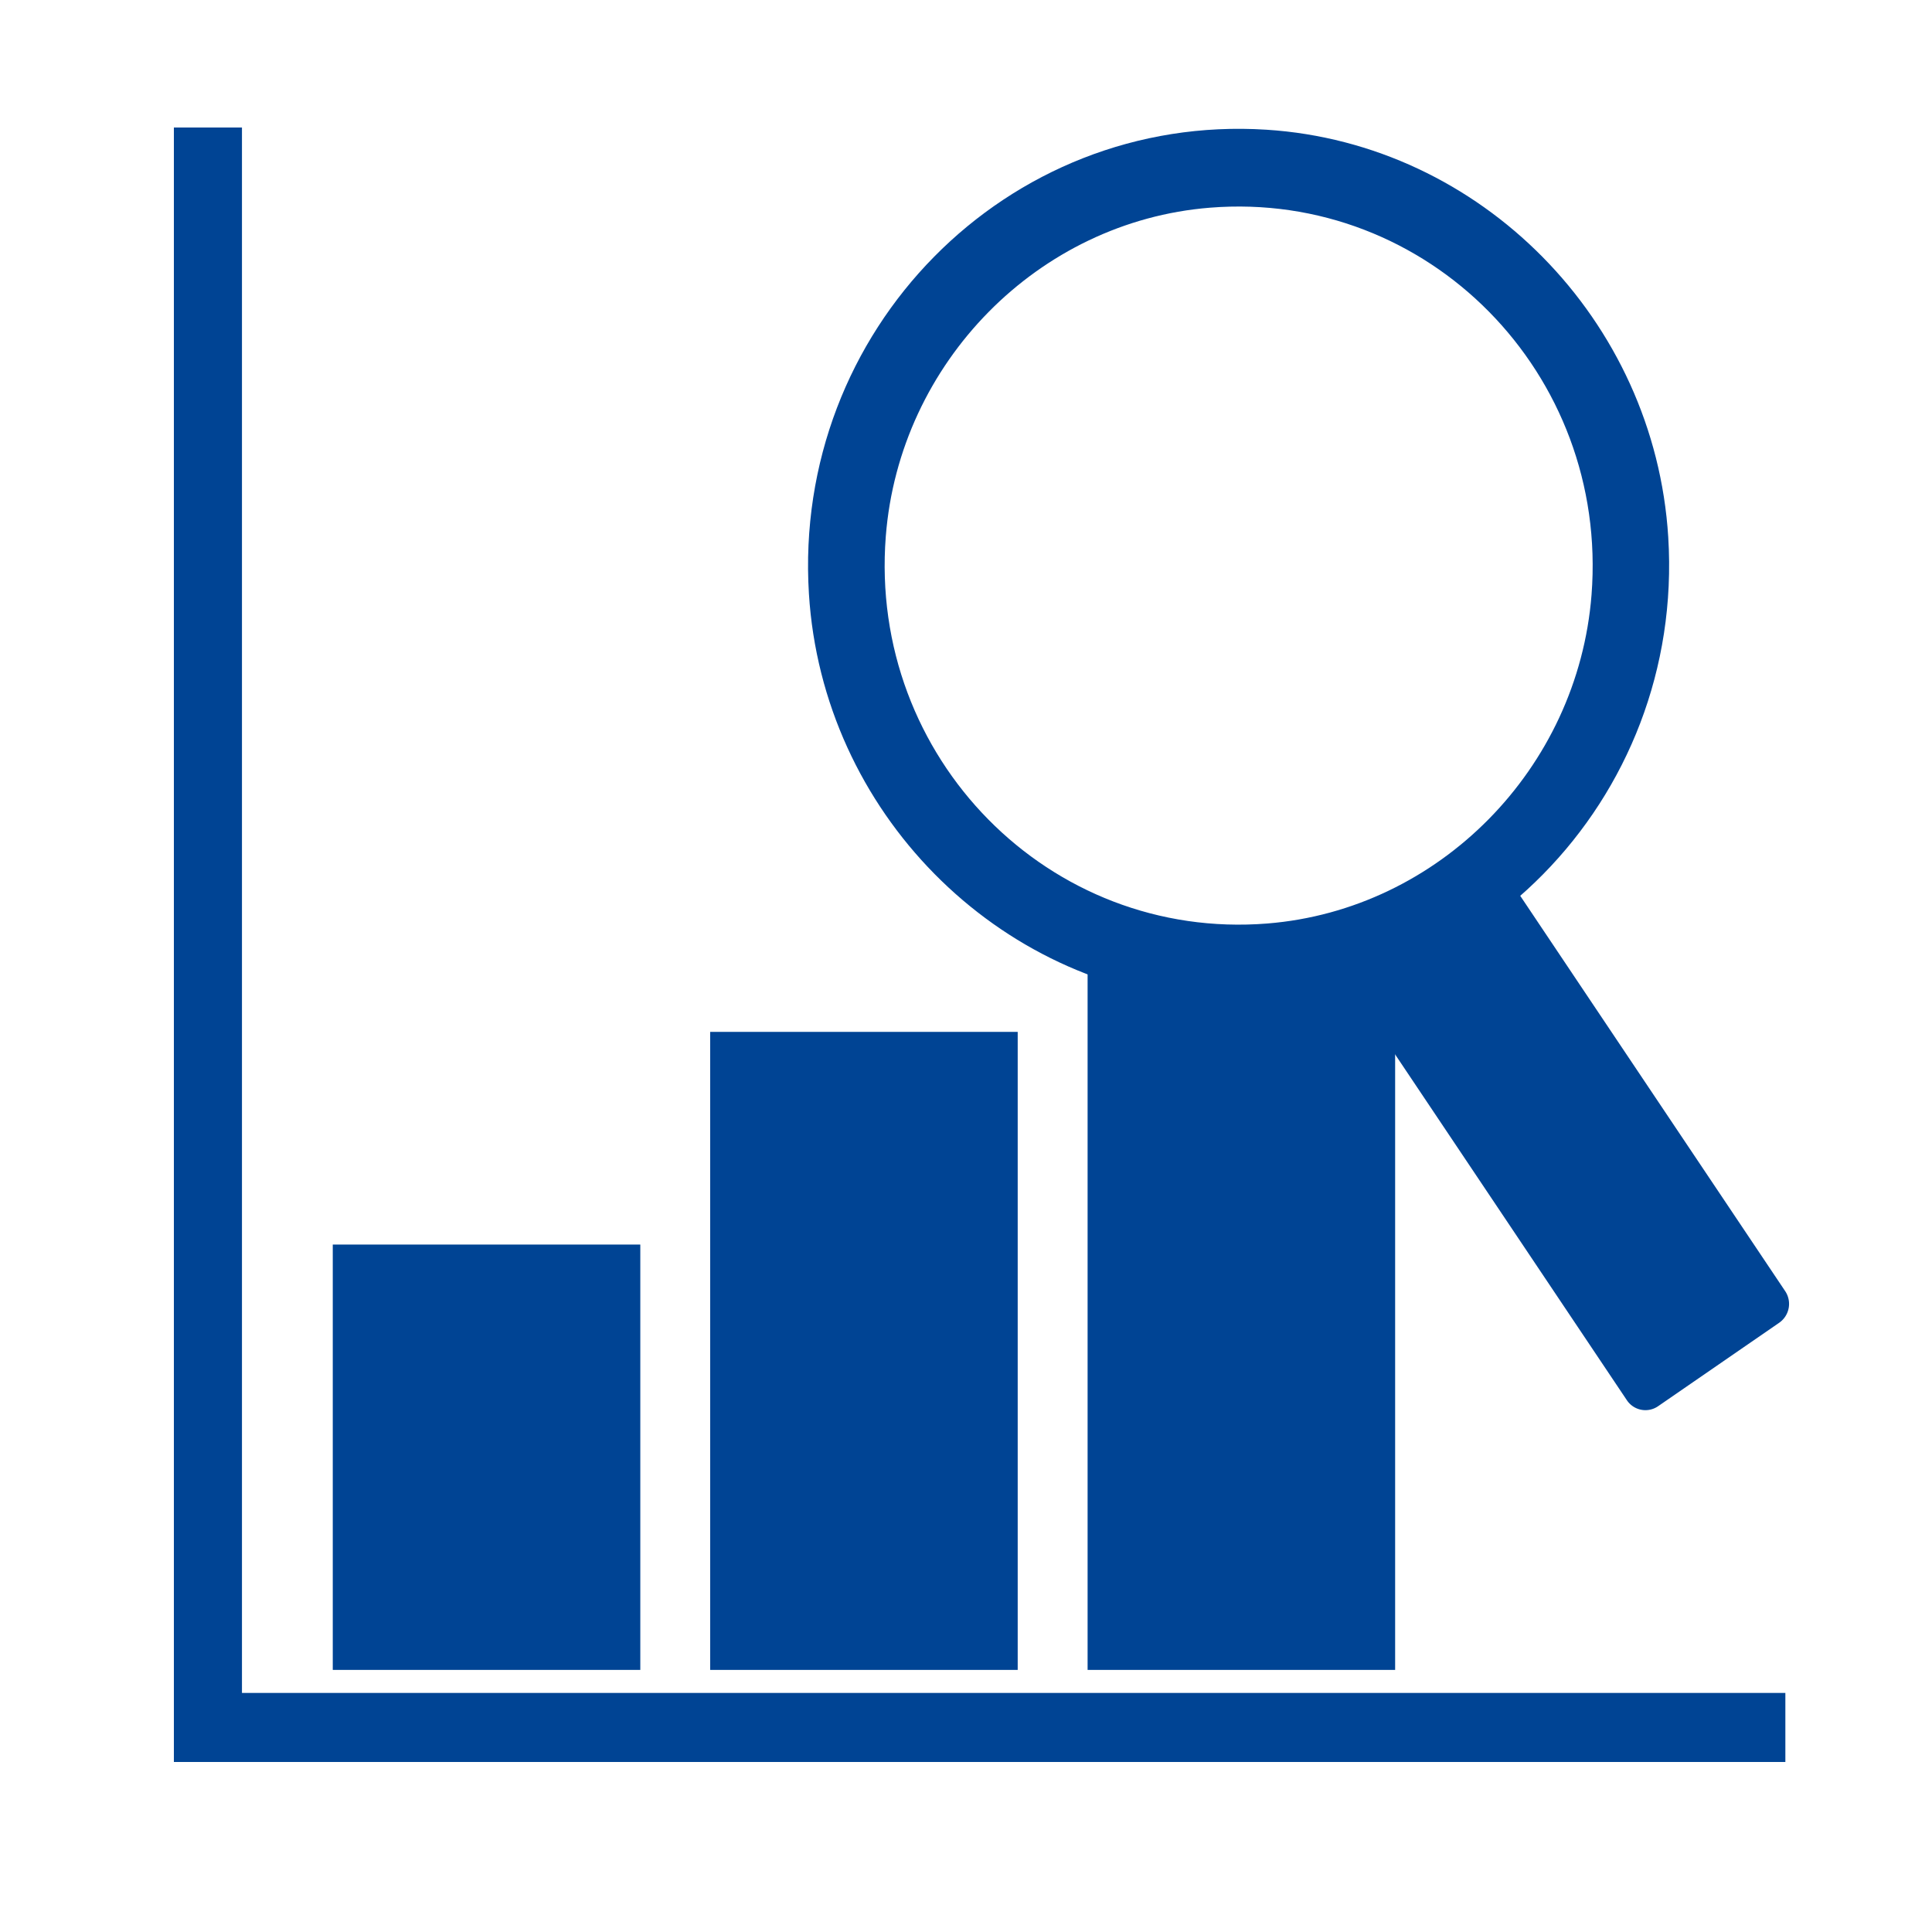
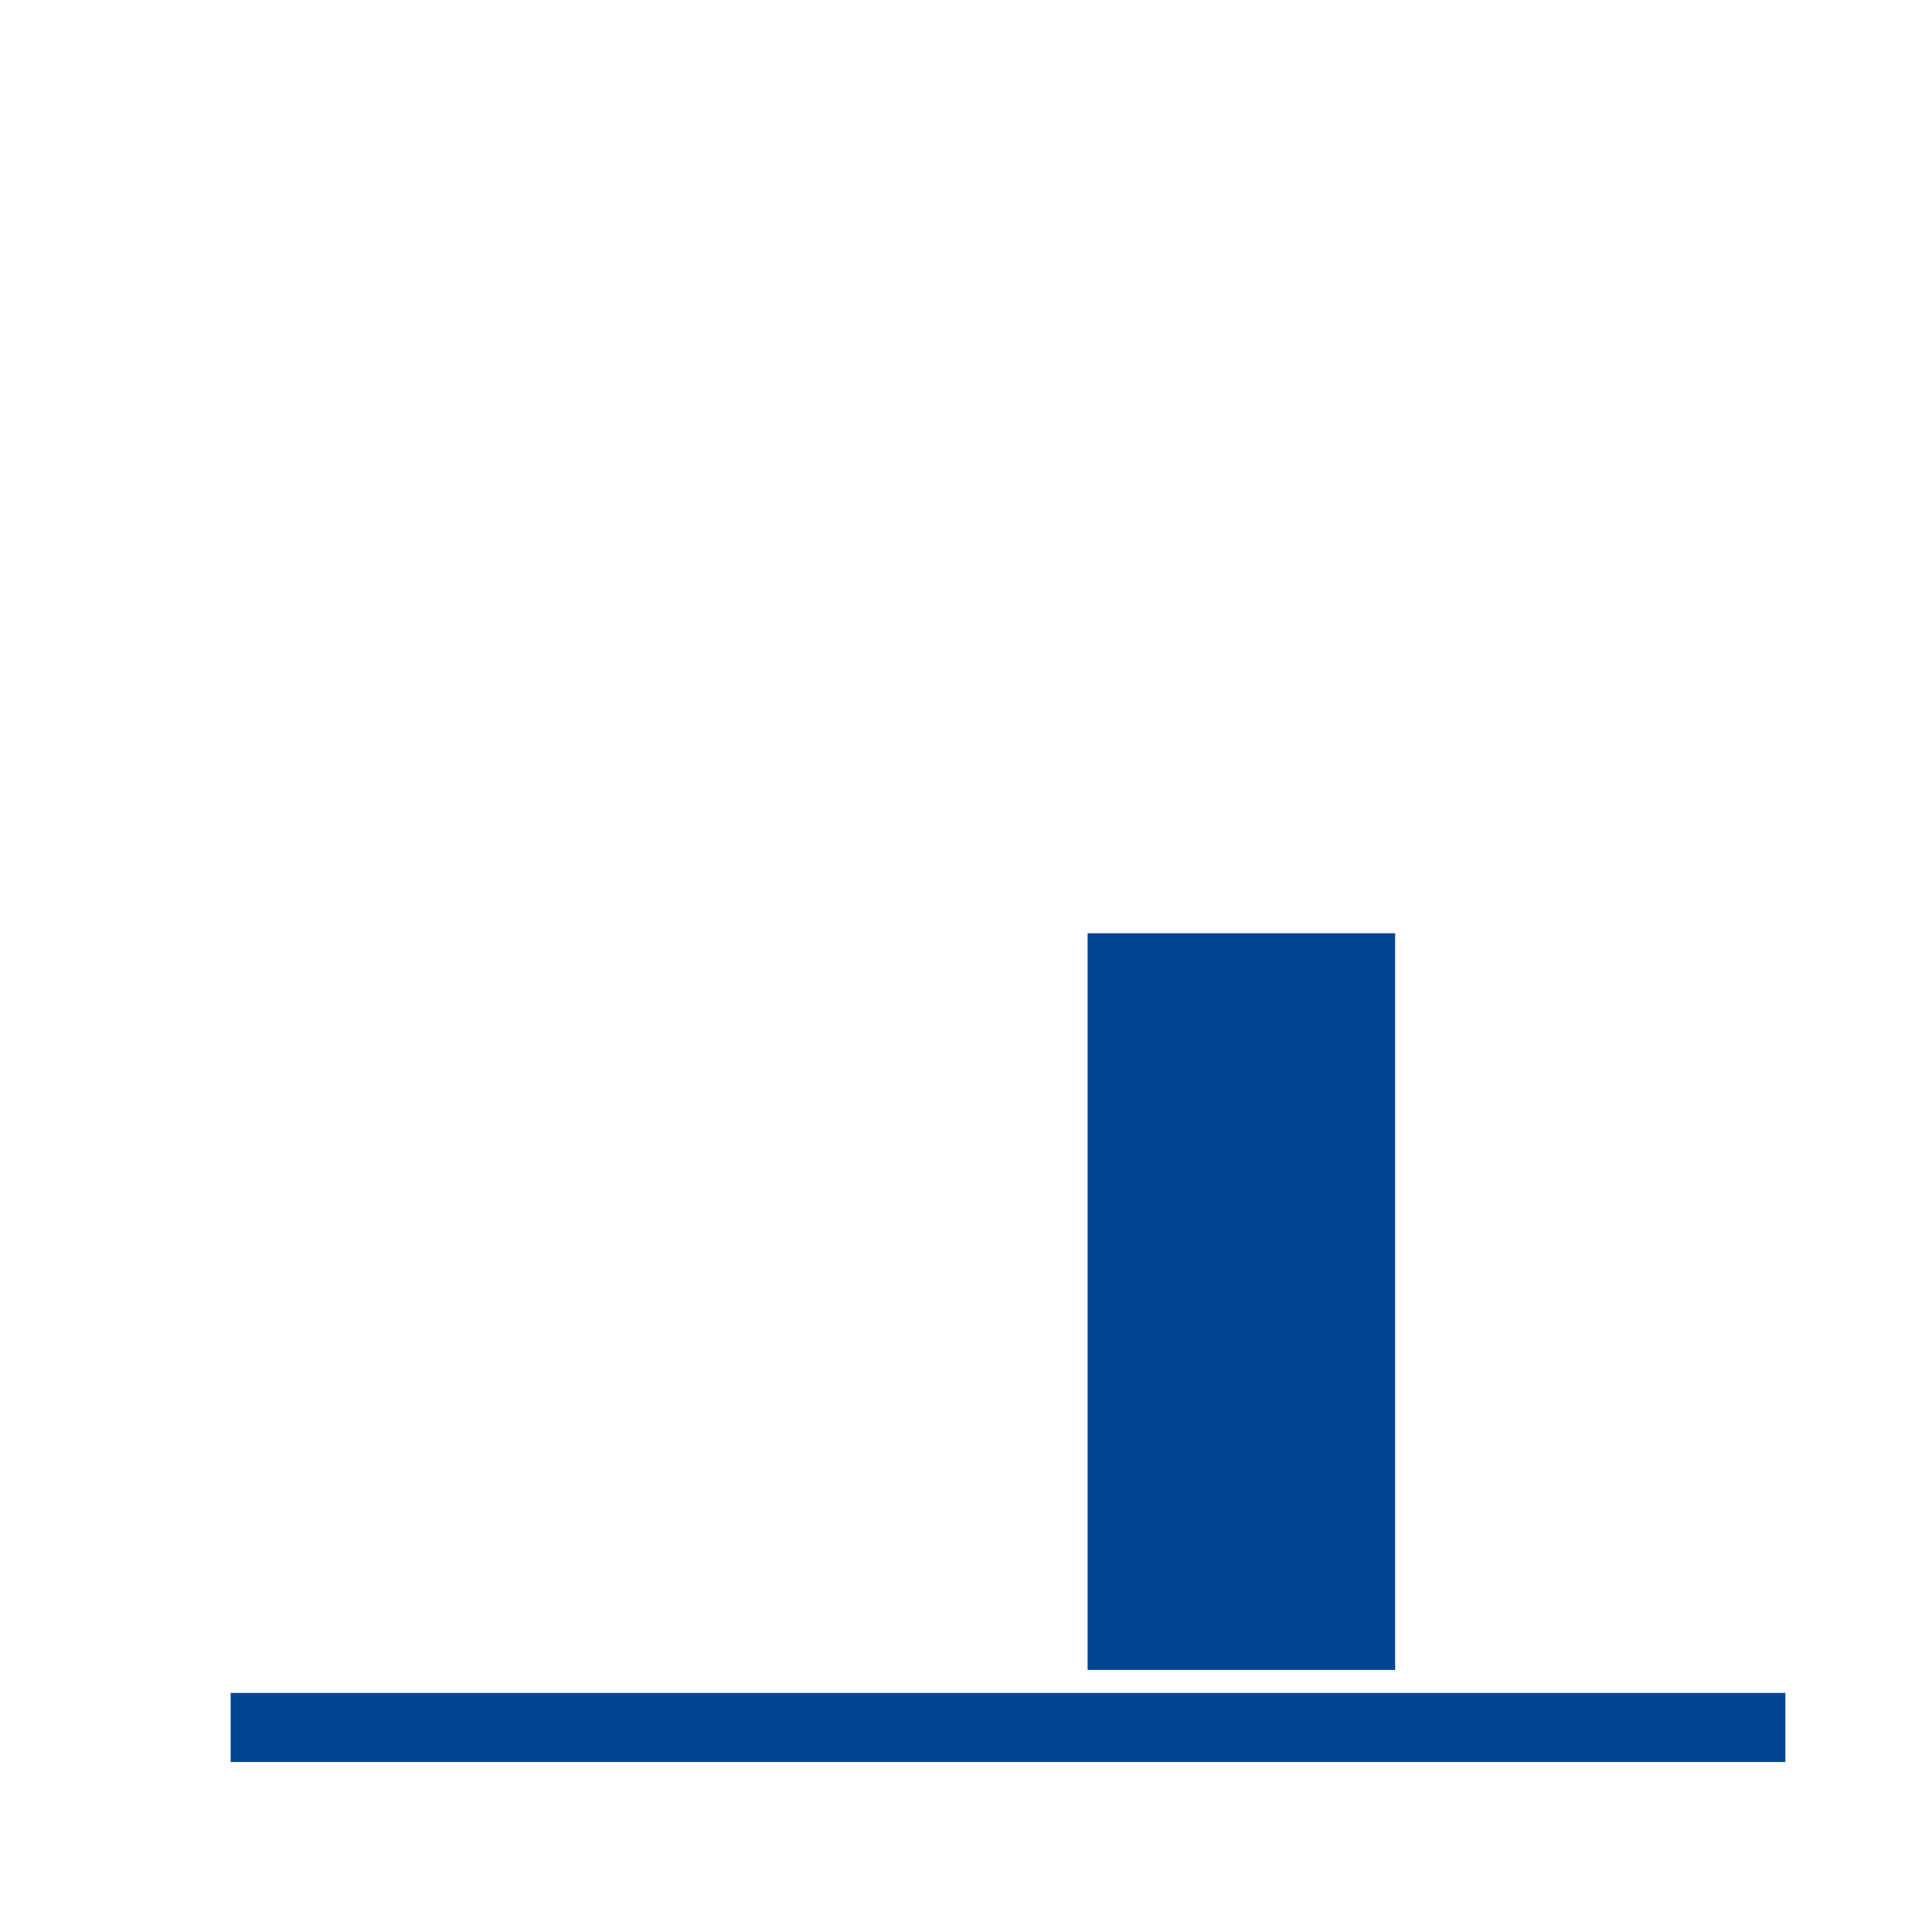
<svg xmlns="http://www.w3.org/2000/svg" id="Layer_8_copy" data-name="Layer 8 copy" viewBox="0 0 500 500">
  <defs>
    <style>.cls-1{fill:#004494;}</style>
  </defs>
  <title>outlook_dblue</title>
-   <path class="cls-1" d="M327.78,33.57C260.54,29.26,205.1,85.49,209.35,153.7c3.5,56.24,48.5,101.88,104,105.44C380.55,263.45,436,207.22,431.74,139,428.24,82.77,383.24,37.13,327.78,33.57ZM328,239c-56.45,4.52-103.21-42.91-98.76-100.17,3.5-45,39.48-81.53,83.89-85.08,56.45-4.52,103.21,42.91,98.76,100.17C408.37,198.94,372.39,235.43,328,239Z" />
-   <path class="cls-1" d="M460.45,342.33l-31.34,21.6a5.77,5.77,0,0,1-8.08-1.56L352.42,260a6,6,0,0,1,1.55-8.2l31.34-21.59a5.77,5.77,0,0,1,8.08,1.56L462,334.14A5.94,5.94,0,0,1,460.45,342.33Z" />
-   <rect class="cls-1" x="45" y="33" width="17.62" height="423" />
  <rect class="cls-1" x="251.93" y="245.88" width="17.87" height="402.36" transform="translate(707.93 186.2) rotate(90)" />
-   <rect class="cls-1" x="86.12" y="322.09" width="79.59" height="110.08" />
-   <rect class="cls-1" x="183.79" y="267.05" width="79.59" height="165.12" />
  <rect class="cls-1" x="281.47" y="241.52" width="79.59" height="190.65" />
</svg>